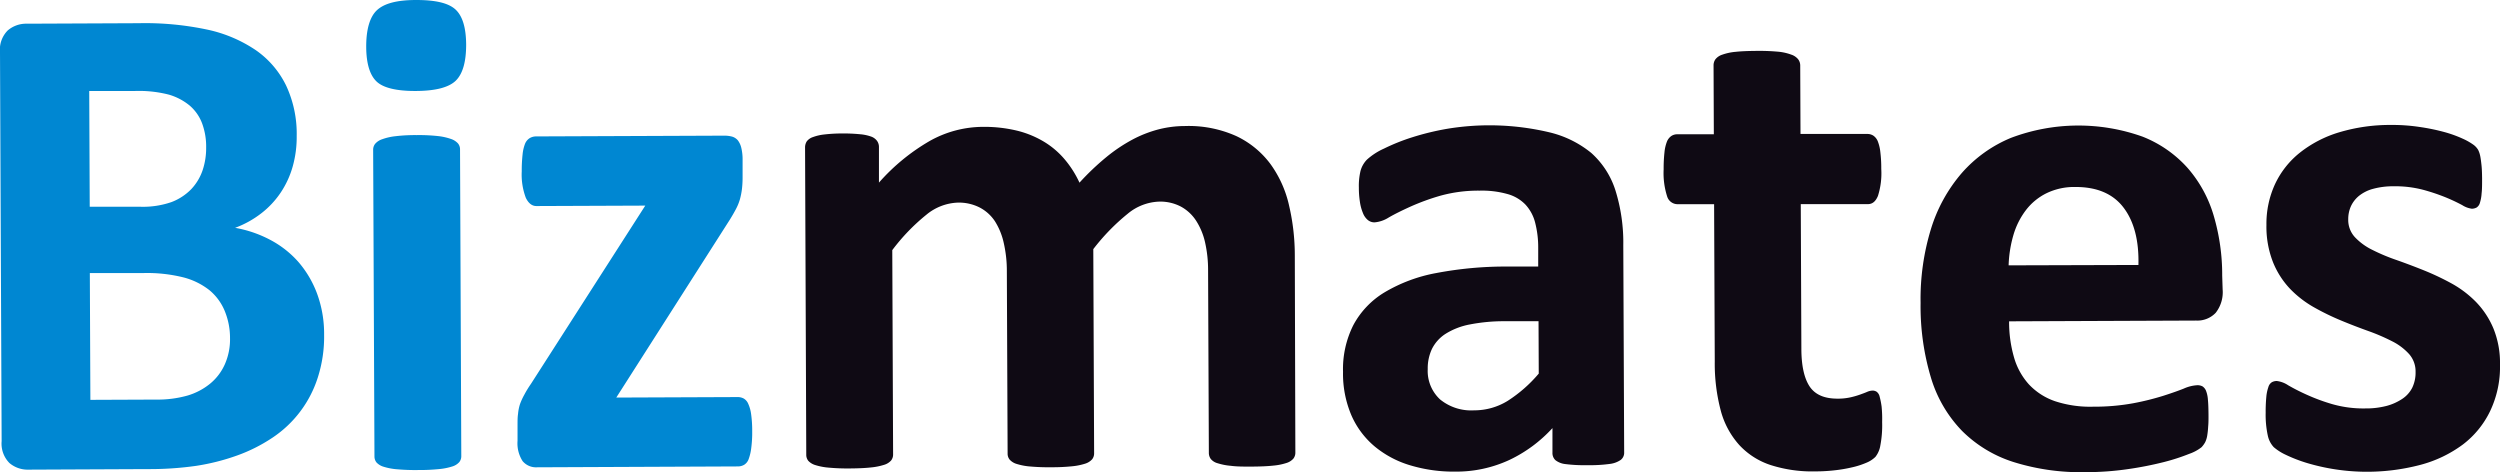
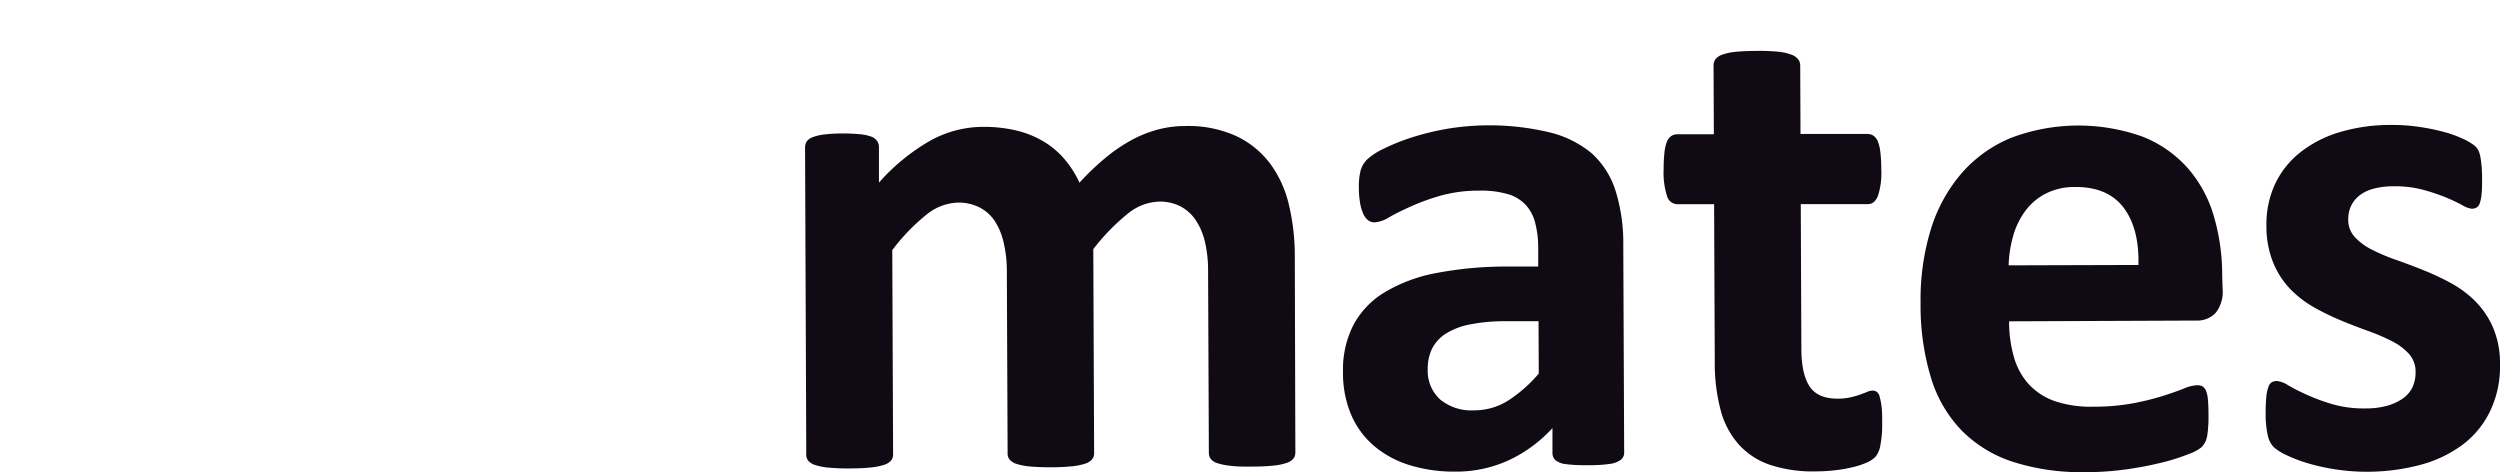
<svg xmlns="http://www.w3.org/2000/svg" viewBox="0 0 457.79 86.45">
  <g data-name="レイヤー 2">
    <g data-name="レイヤー 1">
-       <path d="M59.35 61.28a24.44 24.44 0 01-1.17 7.89 20.8 20.8 0 01-8.32 11 29.51 29.51 0 01-6.45 3.24 39.9 39.9 0 01-7.53 1.9 60.39 60.39 0 01-8.88.59L5.24 86a5.17 5.17 0 01-3.51-1.21 5.05 5.05 0 01-1.43-4L0 9.59a5 5 0 011.4-4 5.16 5.16 0 013.5-1.25l20.51-.09a54.71 54.71 0 0112.72 1.21 25.25 25.25 0 018.79 3.78 16.88 16.88 0 015.48 6.44 20.83 20.83 0 011.93 9.21 19.87 19.87 0 01-.73 5.59 16.75 16.75 0 01-2.19 4.77 16.17 16.17 0 01-3.55 3.8 18.07 18.07 0 01-4.81 2.67 21.69 21.69 0 016.41 2.19 18.17 18.17 0 015.13 4 18.93 18.93 0 013.46 5.83 21.32 21.32 0 011.3 7.54zM37.75 27a12.2 12.2 0 00-.75-4.43 8 8 0 00-2.28-3.25 10.66 10.66 0 00-3.83-2 22 22 0 00-6.16-.66h-8.39l.09 21.2h9.28a15.94 15.94 0 005.7-.86A10 10 0 0035 34.66a9.5 9.5 0 002.1-3.48 12.75 12.75 0 00.65-4.18zm4.37 34.94a12.91 12.91 0 00-1-5.07 9.73 9.73 0 00-2.79-3.75 12.9 12.9 0 00-4.68-2.31 27.36 27.36 0 00-7.36-.81h-9.84l.1 23.22 12-.05a20.15 20.15 0 005.83-.75 11.84 11.84 0 004.09-2.16 9.62 9.62 0 002.7-3.55 11.26 11.26 0 00.95-4.79zM85.36 8.17q0 4.78-1.93 6.63c-1.3 1.23-3.72 1.84-7.25 1.86s-6-.56-7.23-1.74-1.88-3.29-1.89-6.36.62-5.42 1.94-6.67S72.66 0 76.23 0s5.94.57 7.21 1.77 1.9 3.32 1.92 6.4zm-.89 75.35a1.72 1.72 0 01-.37 1.1 2.81 2.81 0 01-1.29.8 11.53 11.53 0 01-2.43.48 36.51 36.51 0 01-3.85.17 37.68 37.68 0 01-3.85-.14 11.07 11.07 0 01-2.43-.46 2.89 2.89 0 01-1.3-.78 1.76 1.76 0 01-.38-1.11l-.24-56.16a1.71 1.71 0 01.38-1.1 2.91 2.91 0 011.29-.83 10.49 10.49 0 012.43-.55 30.9 30.9 0 013.84-.2 32 32 0 013.86.17 10.61 10.61 0 012.43.53 3 3 0 011.29.81 1.68 1.68 0 01.39 1.1zm53.27-4.58a21.74 21.74 0 01-.18 3.13 8.69 8.69 0 01-.49 2.05 2 2 0 01-.82 1 2.26 2.26 0 01-1.13.29l-36.79.16a3.19 3.19 0 01-2.63-1.13 6 6 0 01-.93-3.72v-2.9c0-.76 0-1.44.09-2a8.07 8.07 0 01.36-1.82 11.71 11.71 0 01.78-1.7 19.11 19.11 0 011.22-2l20.94-32.65-19.94.08c-.8 0-1.44-.5-1.93-1.5a12 12 0 01-.75-4.86 26 26 0 01.15-3.06 7.35 7.35 0 01.46-2 2.21 2.21 0 01.82-1 2.28 2.28 0 011.2-.33l34.39-.14a5.53 5.53 0 011.51.18 2.2 2.2 0 011.05.69 3.67 3.67 0 01.63 1.39 9.08 9.08 0 01.23 2.21v3.09a18.57 18.57 0 01-.12 2.24 13 13 0 01-.37 1.86 9.41 9.41 0 01-.72 1.77c-.31.59-.68 1.23-1.09 1.9L112.85 72.8l22.21-.09a2.37 2.37 0 011.08.24 2 2 0 01.85.94 6.61 6.61 0 01.55 1.93 21.82 21.82 0 01.2 3.12z" fill="#0087d2" />
      <path d="M237.2 82.88a1.75 1.75 0 01-.37 1.11 2.79 2.79 0 01-1.26.79 10.94 10.94 0 01-2.4.48c-1 .11-2.29.17-3.85.18s-2.9 0-3.91-.14a11 11 0 01-2.43-.47 2.44 2.44 0 01-1.26-.78 1.88 1.88 0 01-.36-1.1l-.14-33.38a23 23 0 00-.55-5.18 12.32 12.32 0 00-1.66-4 7.7 7.7 0 00-2.79-2.57 8.14 8.14 0 00-4-.9 9.51 9.51 0 00-5.73 2.23 38.28 38.28 0 00-6.29 6.47l.15 37.38a1.73 1.73 0 01-.37 1.11 2.86 2.86 0 01-1.29.8 11.53 11.53 0 01-2.43.48 35.81 35.81 0 01-3.79.17 37.8 37.8 0 01-3.85-.14 11.07 11.07 0 01-2.43-.46 2.81 2.81 0 01-1.3-.79 1.71 1.71 0 01-.38-1.1l-.14-33.38a22.88 22.88 0 00-.56-5.17 12.42 12.42 0 00-1.62-4A7.5 7.5 0 00179.4 38a8.41 8.41 0 00-4-.9 9.57 9.57 0 00-5.79 2.24 36.28 36.28 0 00-6.22 6.46l.15 37.42a1.75 1.75 0 01-.37 1.11 2.8 2.8 0 01-1.29.79 11.53 11.53 0 01-2.43.48c-1 .11-2.29.17-3.85.18a37.28 37.28 0 01-3.85-.15 11.07 11.07 0 01-2.43-.46 2.89 2.89 0 01-1.3-.78 1.73 1.73 0 01-.38-1.1L147.42 27a2.06 2.06 0 01.31-1.11 2.34 2.34 0 011.14-.79 8.7 8.7 0 012.11-.48 28 28 0 013.25-.18 30.61 30.61 0 013.34.15 7.94 7.94 0 012.06.46 2.3 2.3 0 011 .79 1.92 1.92 0 01.32 1.1v6.5a37.14 37.14 0 019.27-7.61 20 20 0 019.78-2.6 25.48 25.48 0 016.25.7 17.86 17.86 0 015 2.07 15.28 15.28 0 013.75 3.23 18.65 18.65 0 012.67 4.22 47 47 0 014.93-4.69 29.46 29.46 0 014.79-3.21 22 22 0 014.72-1.85 19.56 19.56 0 014.83-.62 21.28 21.28 0 019.47 1.85 16.63 16.63 0 016.24 5.12 20.55 20.55 0 013.4 7.59 40.22 40.22 0 011.05 9.21zm60.21-.06a1.65 1.65 0 01-.62 1.39 4.41 4.41 0 01-2 .74 26.23 26.23 0 01-4 .23 27.67 27.67 0 01-4.14-.2 3.57 3.57 0 01-1.83-.72 1.79 1.79 0 01-.54-1.38v-4.49a25.43 25.43 0 01-7.9 5.84 23.09 23.09 0 01-9.86 2.13 27.59 27.59 0 01-8.24-1.14 18.41 18.41 0 01-6.52-3.44 15.56 15.56 0 01-4.28-5.69 19.4 19.4 0 01-1.55-8 17.87 17.87 0 011.89-8.56 15.58 15.58 0 015.72-6A28.56 28.56 0 01263 50a67.94 67.94 0 0113.18-1.19h5.49V45.4a18.06 18.06 0 00-.56-4.63 7.62 7.62 0 00-1.78-3.31 7.22 7.22 0 00-3.33-1.94 17.26 17.26 0 00-5.08-.61 26 26 0 00-7.1.91 41.45 41.45 0 00-5.51 2c-1.59.72-2.93 1.38-4 2a5.76 5.76 0 01-2.61.9 1.92 1.92 0 01-1.24-.44 3.12 3.12 0 01-.88-1.26 8.4 8.4 0 01-.55-2 16.61 16.61 0 01-.2-2.65 11.69 11.69 0 01.31-3.1 4.69 4.69 0 011.18-2.05 11.89 11.89 0 013.09-2 36.86 36.86 0 015.16-2.07 48.13 48.13 0 016.46-1.57 47.49 47.49 0 0118.56.62 19.12 19.12 0 017.79 3.8 15.46 15.46 0 014.44 6.89 32.07 32.07 0 011.43 10zm-15.68-24h-6.07a32.8 32.8 0 00-6.55.6 12.79 12.79 0 00-4.42 1.72 7 7 0 00-2.48 2.76 8.34 8.34 0 00-.77 3.69 7.1 7.1 0 002.26 5.55 9 9 0 006.23 2 11.64 11.64 0 006.14-1.73 25.38 25.38 0 005.7-5zm62.92 18.49a19.48 19.48 0 01-.33 4.26 4.5 4.5 0 01-.9 2.09 5.13 5.13 0 01-1.67 1.08 14.79 14.79 0 01-2.58.83 26 26 0 01-3.22.55 31.31 31.31 0 01-3.5.2 25 25 0 01-8.21-1.16 13.6 13.6 0 01-5.75-3.67 15.28 15.28 0 01-3.38-6.26 33.58 33.58 0 01-1.11-9l-.12-28.84h-6.75a2 2 0 01-1.84-1.39 14 14 0 01-.65-5 26.77 26.77 0 01.15-3.09 7.41 7.41 0 01.46-2 2.3 2.3 0 01.79-1 1.92 1.92 0 011.1-.32h6.69L313.78 12a1.91 1.91 0 01.34-1.14 2.62 2.62 0 011.26-.85 9.77 9.77 0 012.45-.52c1-.11 2.31-.16 3.82-.17a38.56 38.56 0 013.88.14A9.39 9.39 0 01328 10a2.75 2.75 0 011.26.84 1.89 1.89 0 01.39 1.14l.05 12.55h12.24a2 2 0 011.1.31 2.31 2.31 0 01.8 1 7.62 7.62 0 01.48 2 24.25 24.25 0 01.17 3.09 13.67 13.67 0 01-.61 4.95c-.42 1-1 1.49-1.82 1.5h-12.31l.11 26.44q0 4.6 1.48 6.9c1 1.53 2.7 2.29 5.19 2.28a10.5 10.5 0 002.27-.23 14.49 14.49 0 001.79-.51c.53-.19 1-.36 1.33-.51a2.77 2.77 0 011-.23 1.38 1.38 0 01.73.22 1.52 1.52 0 01.54.88 15.24 15.24 0 01.36 1.8 22.74 22.74 0 01.1 2.89zM407 53a6.1 6.1 0 01-1.28 4.29 4.62 4.62 0 01-3.55 1.41l-34.27.14a23.28 23.28 0 00.88 6.53 12.46 12.46 0 002.73 5 11.78 11.78 0 004.81 3.1 20.51 20.51 0 007 1 39.3 39.3 0 007.32-.63 48.74 48.74 0 005.45-1.35c1.54-.49 2.81-.94 3.81-1.34a6.91 6.91 0 012.46-.61 1.94 1.94 0 01.95.21 1.75 1.75 0 01.64.79 5.4 5.4 0 01.35 1.61c.07.69.1 1.57.11 2.62s0 1.71-.06 2.36a15.48 15.48 0 01-.18 1.68 4.24 4.24 0 01-.37 1.17 4.56 4.56 0 01-.66.91 7.69 7.69 0 01-2.24 1.21 36.71 36.71 0 01-4.66 1.51 62.7 62.7 0 01-6.49 1.28 53.56 53.56 0 01-7.83.57 41.3 41.3 0 01-13.16-1.84 23.28 23.28 0 01-9.46-5.7 23.79 23.79 0 01-5.69-9.69 45.5 45.5 0 01-1.92-13.75 43.72 43.72 0 011.9-13.55 28.44 28.44 0 015.64-10.24 24.3 24.3 0 019-6.44 34.92 34.92 0 0124.1-.23 21.74 21.74 0 018.26 5.74 23.18 23.18 0 014.77 8.72 38.3 38.3 0 011.56 11zm-15.42-4.48q.17-6.69-2.72-10.5t-8.88-3.78a11.6 11.6 0 00-5.27 1.16 10.7 10.7 0 00-3.71 3.05 13.94 13.94 0 00-2.3 4.55 22.3 22.3 0 00-.89 5.59zm66.21 18.26a18.8 18.8 0 01-1.79 8.46 16.85 16.85 0 01-5 6.15 22.82 22.82 0 01-7.74 3.72 38.41 38.41 0 01-20.89-.35 27 27 0 01-3.79-1.47 9.51 9.51 0 01-2.22-1.41 4.46 4.46 0 01-1.08-2.08 17.82 17.82 0 01-.4-4.19 28.59 28.59 0 01.12-2.94 7.33 7.33 0 01.37-1.77 1.55 1.55 0 01.63-.9 1.82 1.82 0 01.94-.23 4.8 4.8 0 012.06.78c.9.52 2 1.1 3.38 1.72a35.35 35.35 0 004.68 1.73 20.77 20.77 0 006.09.79 14.78 14.78 0 003.82-.45 9.56 9.56 0 002.89-1.28 5.33 5.33 0 001.86-2.06 6.41 6.41 0 00.61-2.9 4.79 4.79 0 00-1.17-3.25 10.51 10.51 0 00-3.11-2.35 36.08 36.08 0 00-4.36-1.88c-1.62-.58-3.29-1.22-5-1.93a45.26 45.26 0 01-5-2.44 19.19 19.19 0 01-4.37-3.39 15.54 15.54 0 01-3.1-4.86 17.8 17.8 0 01-1.2-6.81 17.37 17.37 0 011.55-7.42 16.08 16.08 0 014.52-5.77 21.52 21.52 0 017.21-3.76 32.5 32.5 0 019.56-1.36 33.27 33.27 0 015.14.36 37.44 37.44 0 014.52.92 22 22 0 013.41 1.22 11.16 11.16 0 012 1.13 3.19 3.19 0 01.86.94 4.53 4.53 0 01.38 1.13c.09.45.16 1 .23 1.65s.1 1.46.11 2.42c0 1.14 0 2.07-.09 2.78a7 7 0 01-.31 1.71 1.49 1.49 0 01-.59.85 1.84 1.84 0 01-.89.23 4.29 4.29 0 01-1.76-.66 32.93 32.93 0 00-3-1.41 36.18 36.18 0 00-4.17-1.4 20.2 20.2 0 00-5.4-.64 14 14 0 00-3.72.46 7.08 7.08 0 00-2.58 1.27 5.38 5.38 0 00-1.51 1.93 5.75 5.75 0 00-.49 2.37 4.65 4.65 0 001.21 3.28 11 11 0 003.17 2.32 34.88 34.88 0 004.45 1.87c1.67.59 3.35 1.22 5.06 1.91a47.41 47.41 0 015.06 2.4 19.26 19.26 0 014.46 3.39 15.59 15.59 0 013.17 4.82 16.79 16.79 0 011.21 6.65z" fill="#0f0a14" />
    </g>
  </g>
</svg>